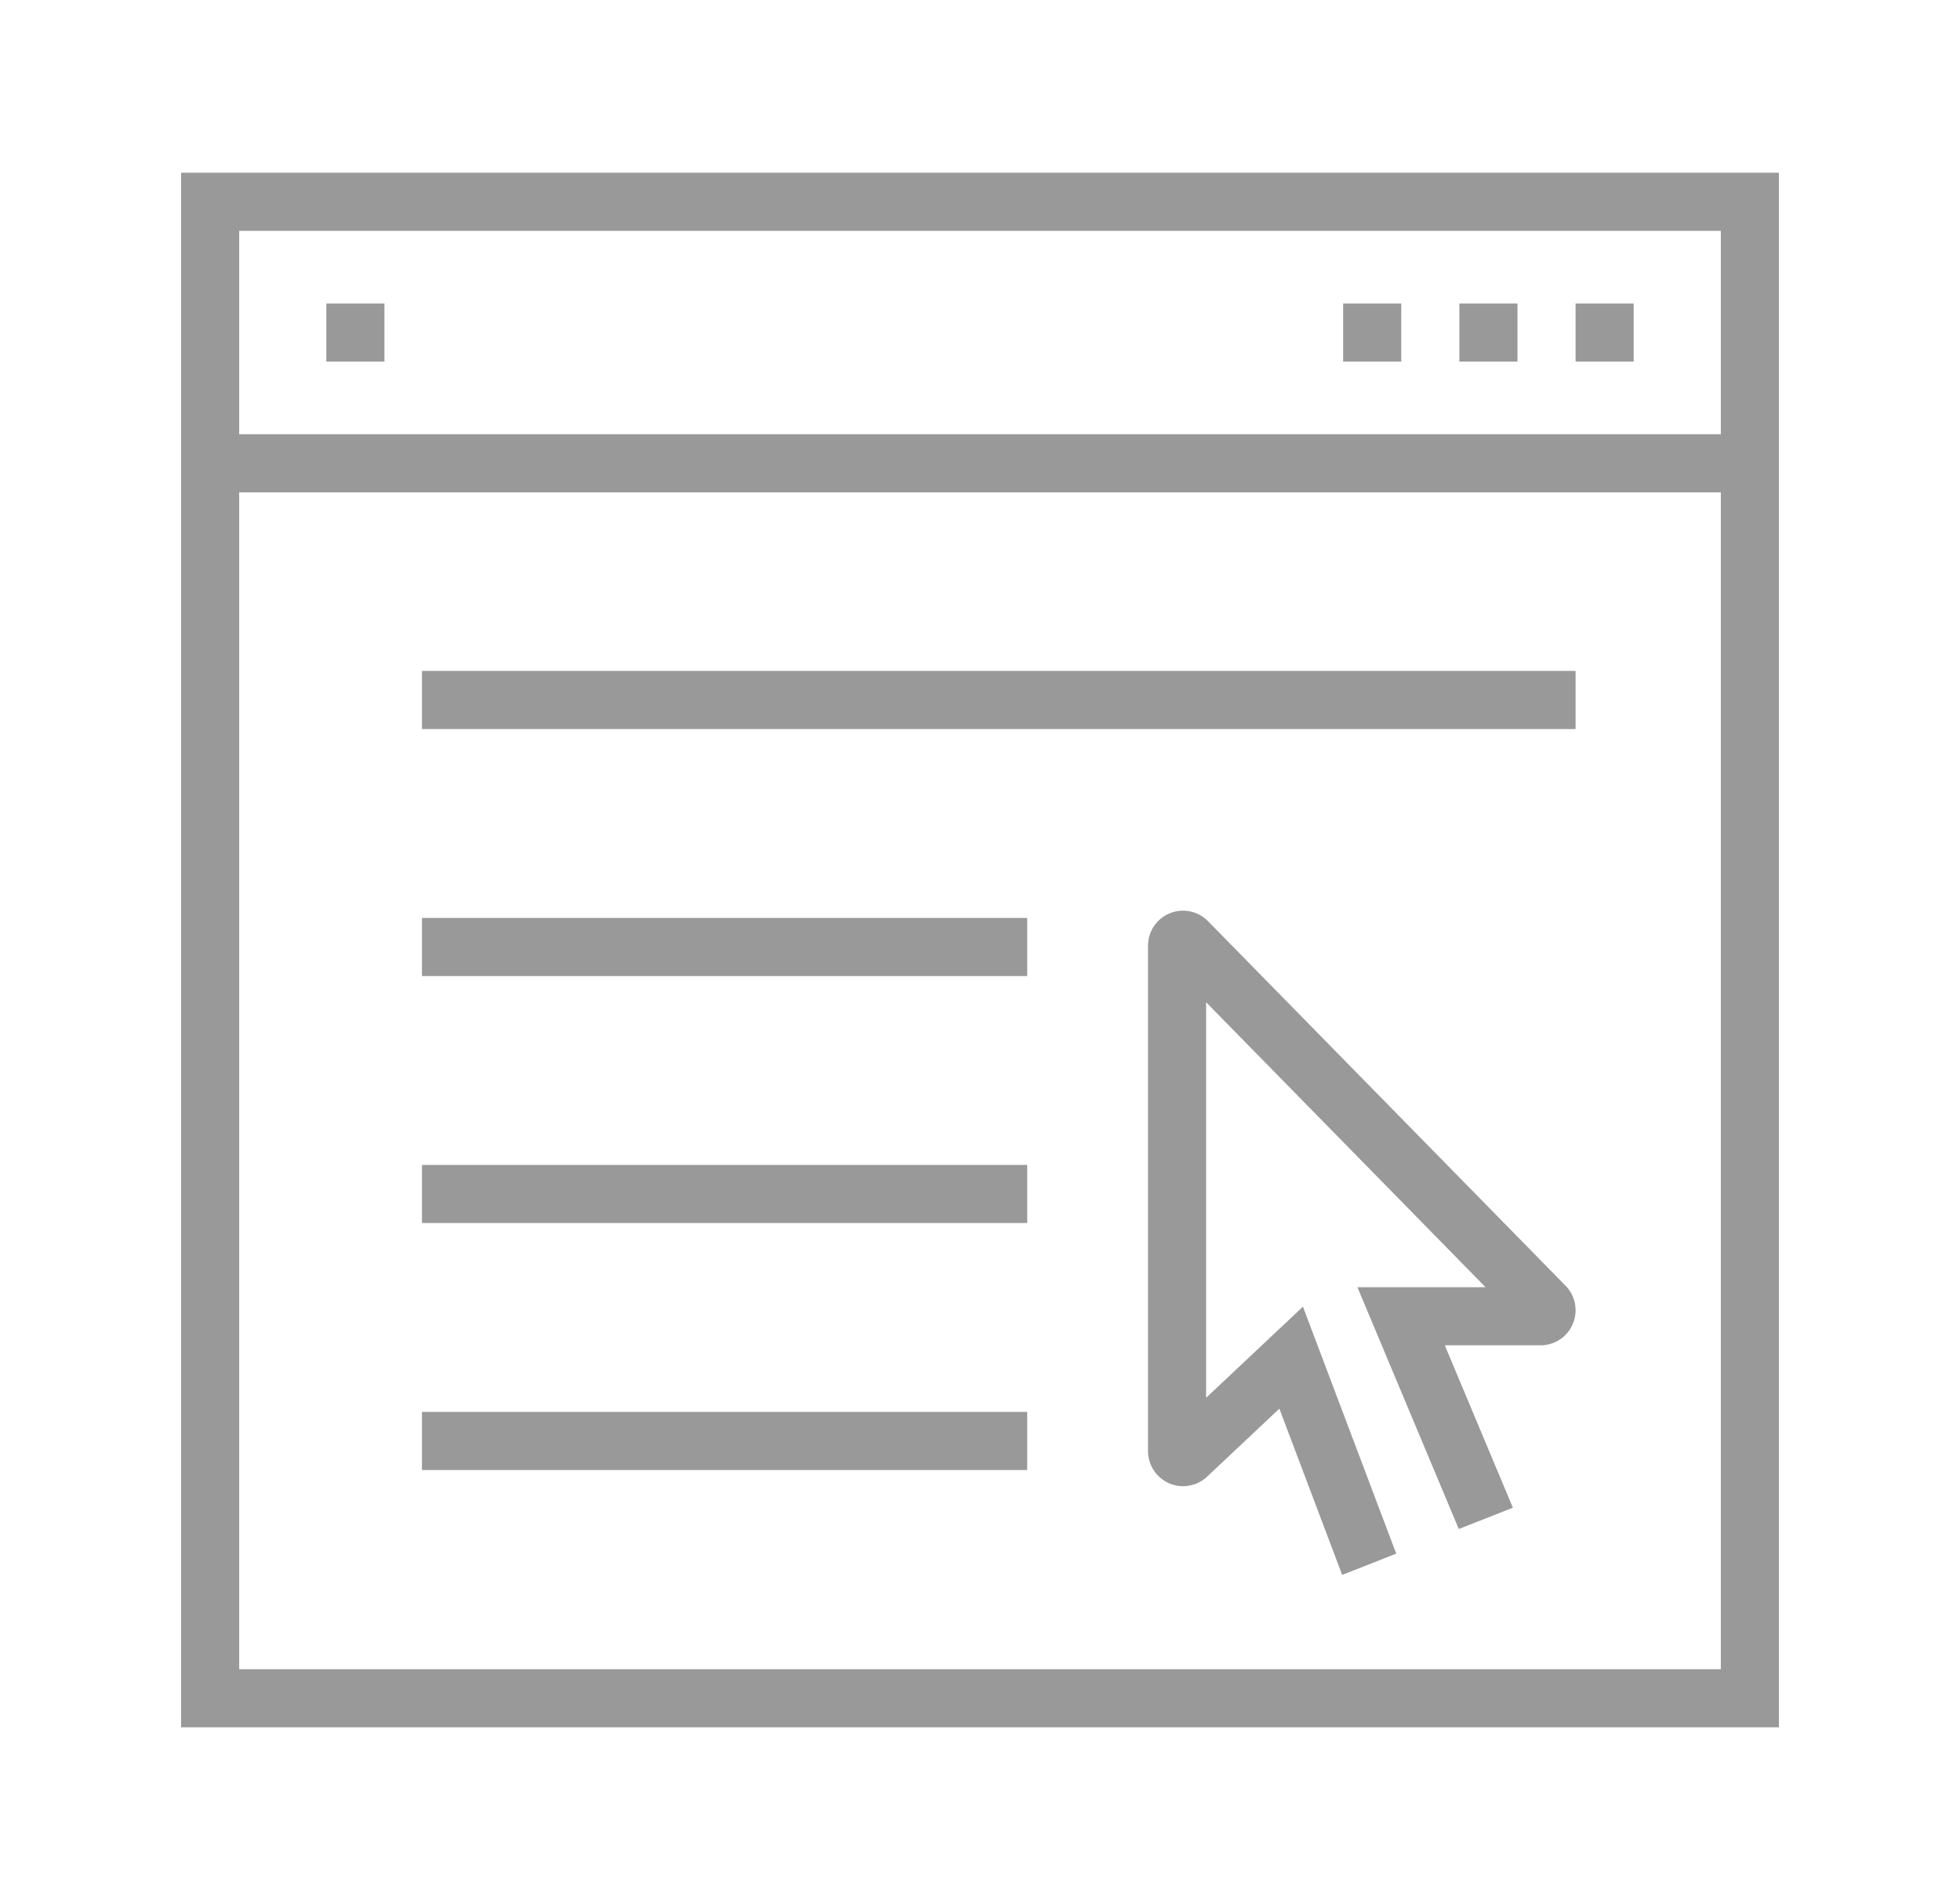
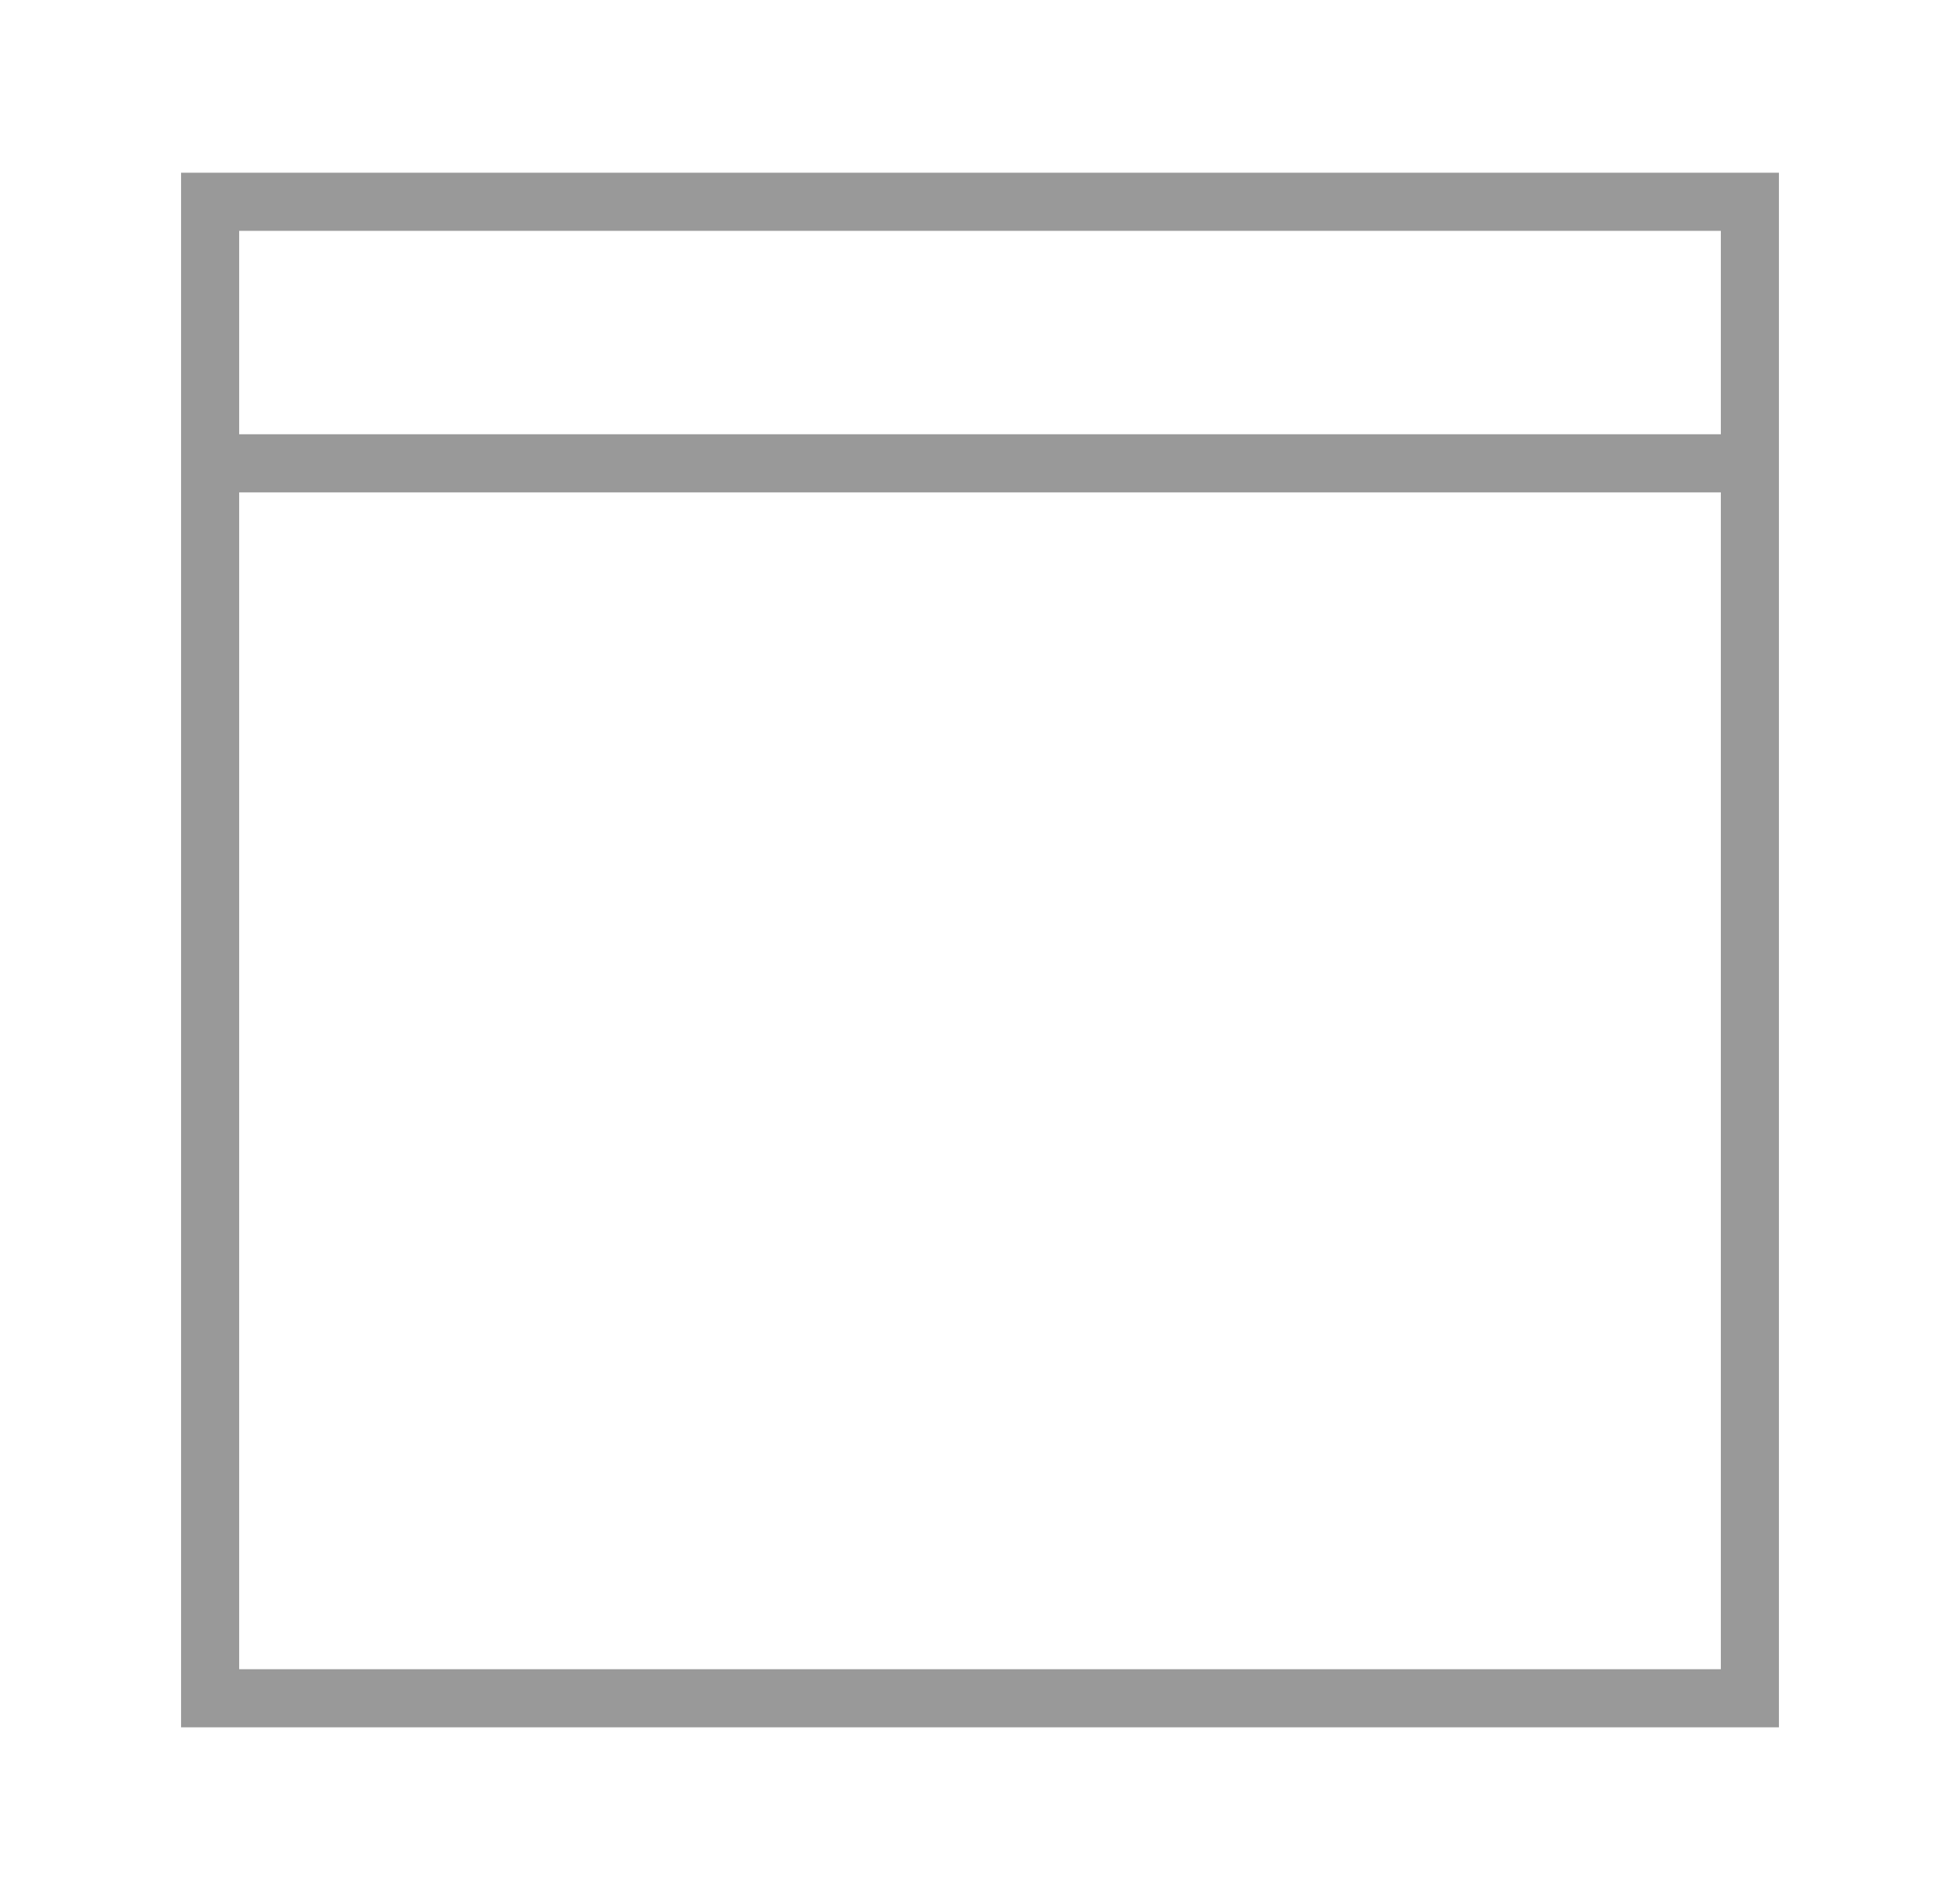
<svg xmlns="http://www.w3.org/2000/svg" viewBox="0 0 110 107" width="65" height="63">
-   <path opacity=".4" fill="#010202" d="M18.182 17.091h3.273v3.273h-3.273zM75.454 17.091h3.273v3.273h-3.273zM82 17.091h3.272v3.273H82zM88.546 17.091h3.272v3.273h-3.272zM23.568 37.783h64.978v3.273H23.568zM23.568 51.692h34.091v3.273H23.568zM23.568 65.601h34.091v3.273H23.568zM23.568 79.51h34.091v3.273H23.568zM75.4 88.69l3.044-1.199-5.254-13.906-5.454 5.13V56.441l15.74 16.047h-7.218l5.709 13.617 3.048-1.2-3.835-9.145h5.392c.797 0 1.512-.475 1.819-1.209a1.969 1.969 0 00-.41-2.147L67.846 51.878a1.972 1.972 0 00-3.382 1.383V81.72a1.975 1.975 0 003.326 1.438l4.072-3.831L75.4 88.69z" />
  <path opacity=".4" fill="#010202" d="M10 97.272h90V9.727H10v87.545zM13.273 13h83.455v11.455H13.273V13zm0 14.727h83.455V94H13.273V27.727z" />
</svg>